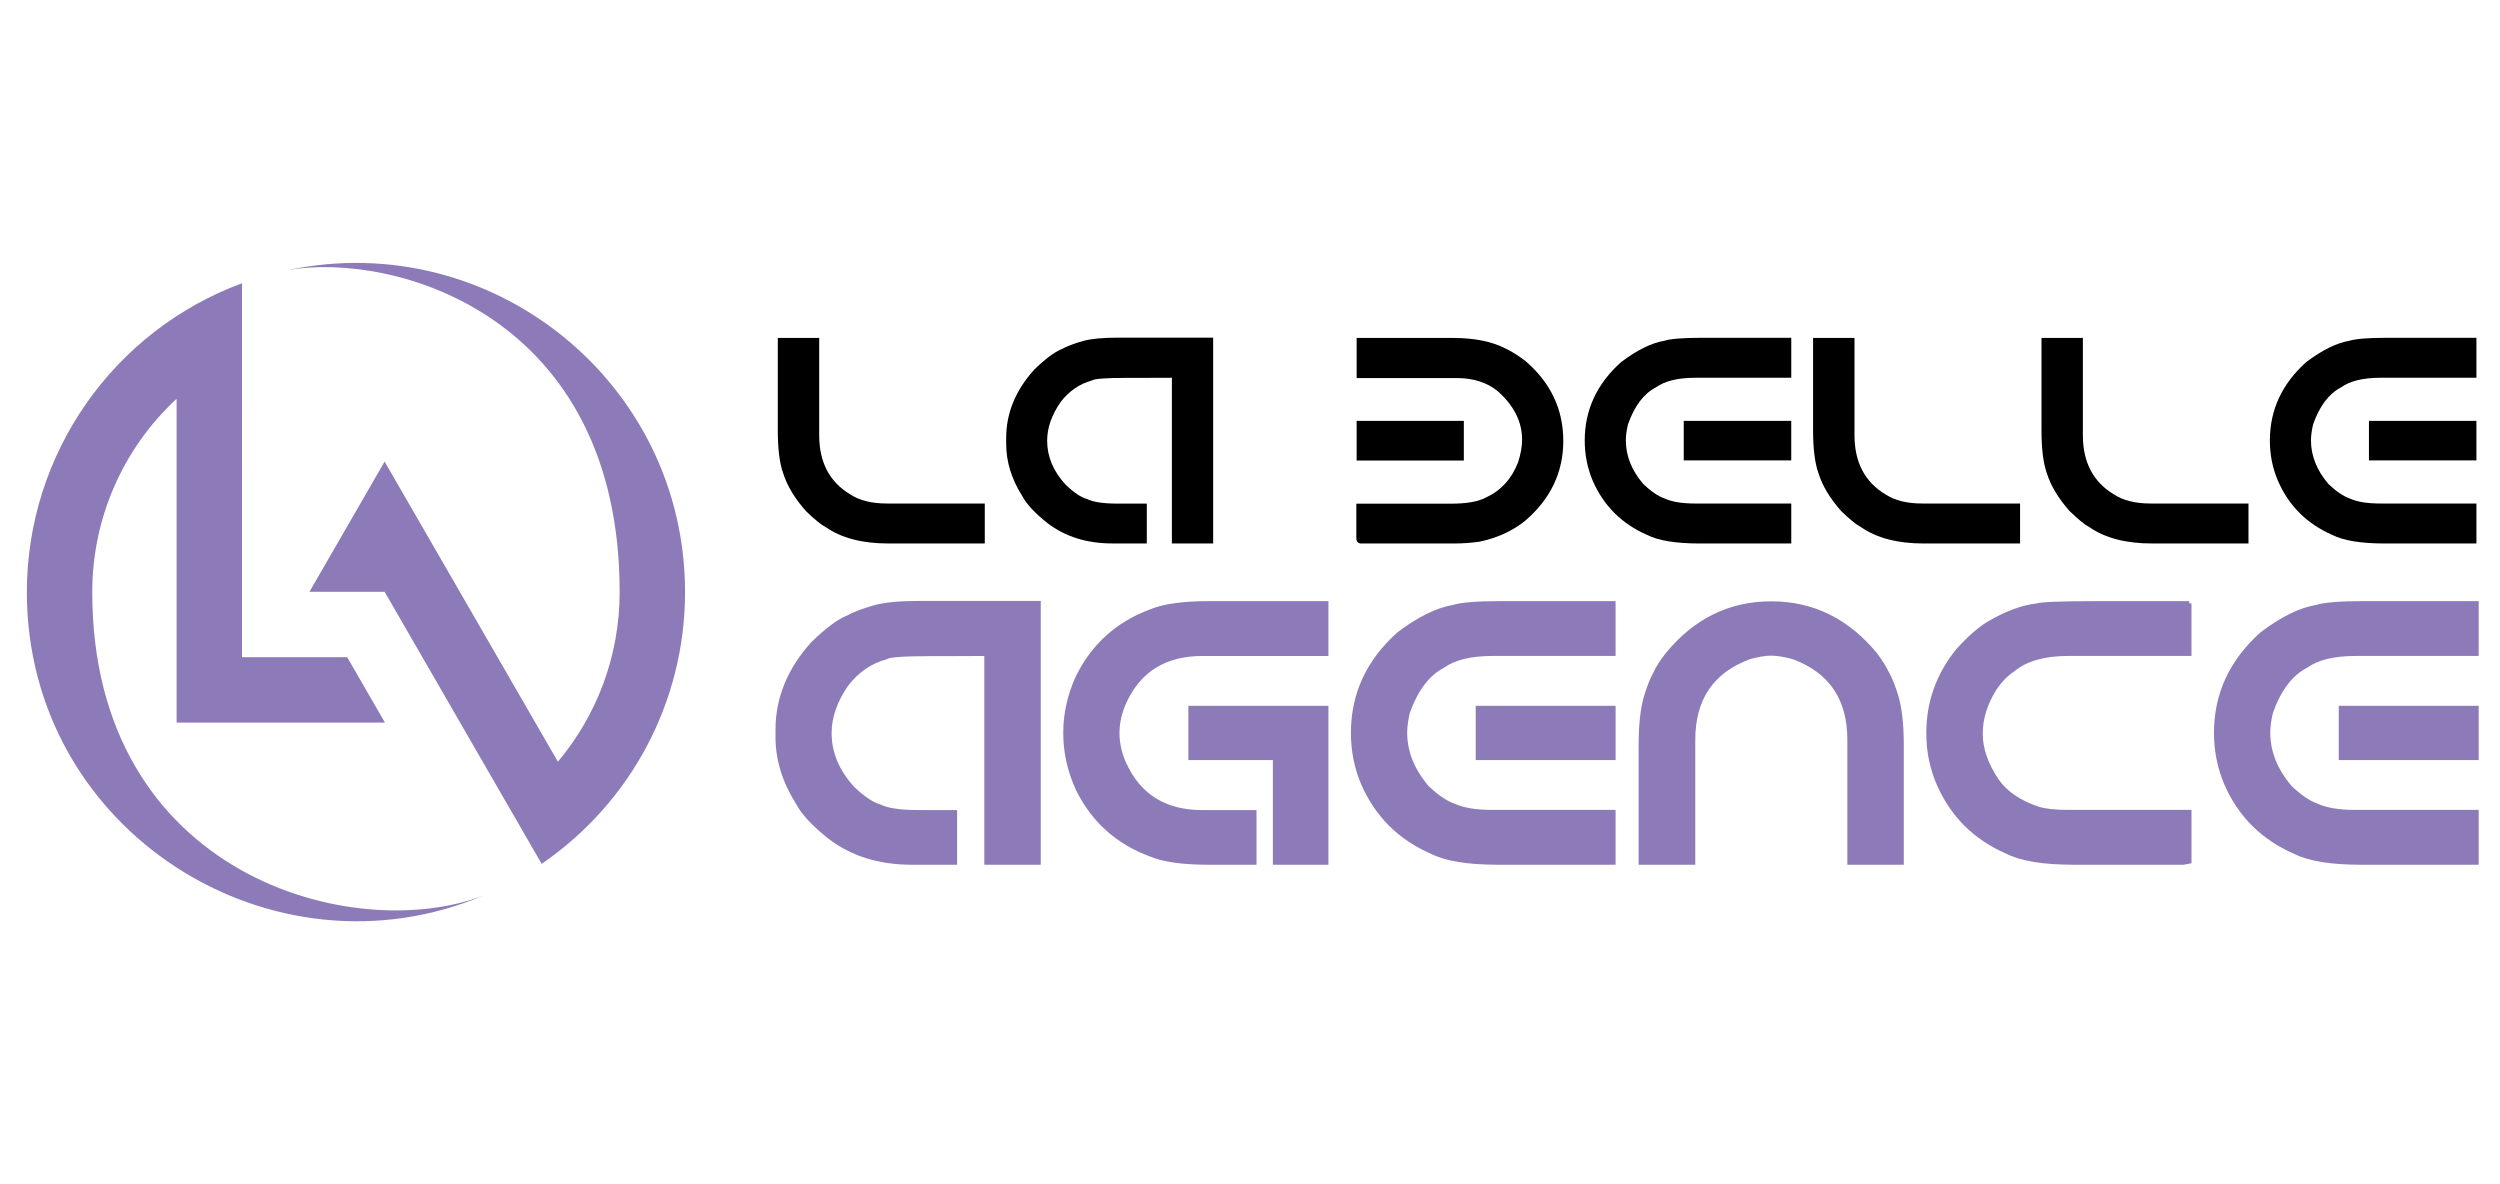
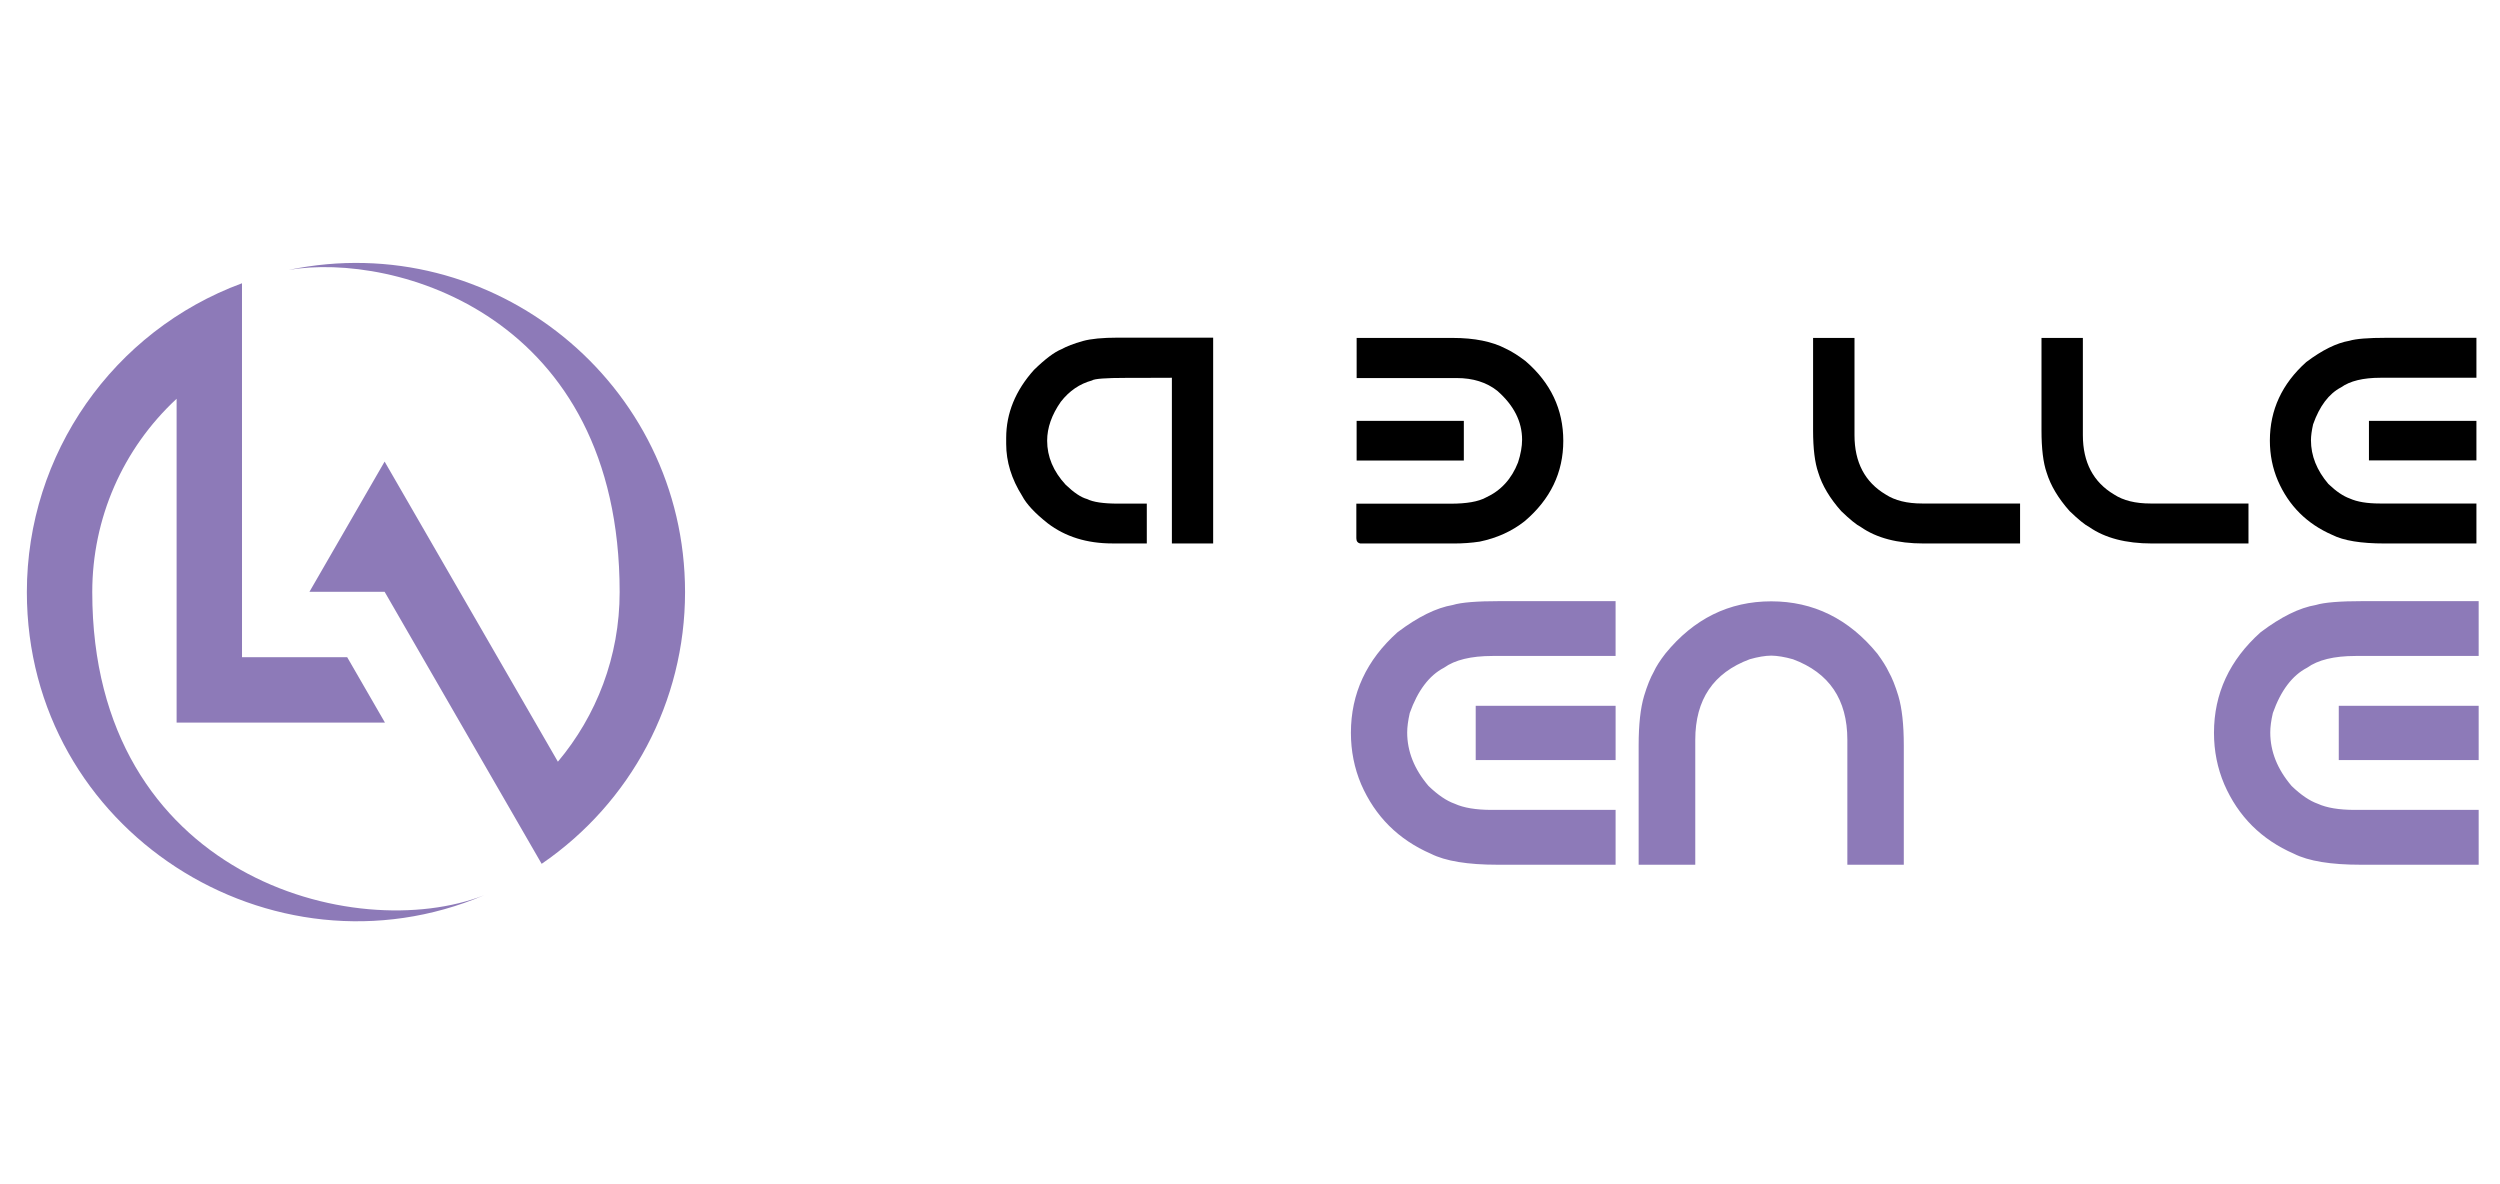
<svg xmlns="http://www.w3.org/2000/svg" version="1.1" id="Calque_1" x="0px" y="0px" width="139.333px" height="66px" viewBox="4.667 0 139.333 66" enable-background="new 4.667 0 139.333 66" xml:space="preserve">
  <g id="XMLID_95_">
    <path id="XMLID_97_" fill-rule="evenodd" clip-rule="evenodd" fill="#8D7AB8" d="M34.855,48.144   c4.978-3.409,7.992-9.039,7.992-15.143c0-11.665-10.733-20.316-22.089-17.958C26.664,14.046,39.202,17.555,39.202,33   c0,3.598-1.294,6.896-3.442,9.452l-9.657-16.726l-4.19,7.258h4.191L34.855,48.144z" />
    <path id="XMLID_96_" fill-rule="evenodd" clip-rule="evenodd" fill="#8D7AB8" d="M18.154,19.743v-3.956   C10.971,18.44,6.164,25.299,6.164,33c0,13.334,13.679,21.918,25.488,16.893C24.468,52.708,9.809,48.87,9.809,33   c0-4.103,1.695-7.987,4.701-10.775c0,6.016,0,12.032,0,18.047h11.611l-2.104-3.644h-5.862C18.154,31,18.154,25.372,18.154,19.743z" />
  </g>
  <g>
    <g>
-       <path d="M48.016,18.834h2.307v5.418c0,1.517,0.581,2.62,1.743,3.309c0.509,0.334,1.186,0.501,2.028,0.501h5.458v2.228h-5.377    c-1.454,0-2.618-0.305-3.493-0.915c-0.244-0.123-0.61-0.419-1.098-0.891c-0.631-0.711-1.058-1.427-1.281-2.147    c-0.191-0.547-0.287-1.329-0.287-2.348V18.834z" />
      <path d="M66.981,18.818h5.299V30.29h-2.3v-9.236l-2.052,0.007h-0.493c-1.146,0-1.782,0.048-1.909,0.144    c-0.684,0.185-1.263,0.58-1.735,1.185c-0.508,0.727-0.763,1.45-0.763,2.172c0,0.891,0.344,1.71,1.035,2.458    c0.461,0.44,0.858,0.706,1.193,0.794c0.334,0.17,0.91,0.255,1.726,0.255h1.6v2.219h-1.918c-1.421,0-2.623-0.374-3.603-1.122    c-0.712-0.562-1.186-1.071-1.425-1.527c-0.595-0.944-0.891-1.909-0.891-2.896v-0.334c0-1.379,0.518-2.645,1.551-3.795    c0.626-0.61,1.139-0.994,1.536-1.153c0.286-0.16,0.681-0.311,1.185-0.454C65.468,18.881,66.122,18.818,66.981,18.818z" />
      <path d="M80.276,18.834h5.354c1.214,0,2.2,0.2,2.96,0.598c0.327,0.153,0.694,0.383,1.098,0.691    c1.404,1.209,2.106,2.692,2.106,4.447c0,1.767-0.718,3.259-2.154,4.479c-0.707,0.558-1.541,0.937-2.507,1.138    c-0.455,0.069-0.939,0.104-1.447,0.104H80.49c-0.154-0.026-0.23-0.124-0.23-0.294v-1.925h5.257c0.887,0,1.54-0.114,1.959-0.342    c0.837-0.382,1.436-1.034,1.796-1.958c0.149-0.461,0.226-0.883,0.226-1.265c0-1.013-0.463-1.923-1.386-2.729    c-0.598-0.472-1.353-0.708-2.259-0.708h-5.576V18.834z M80.276,23.457h5.975v2.212h-5.975V23.457z" />
-       <path d="M99.479,18.827h5.021v2.227h-5.345c-0.967,0-1.699,0.178-2.196,0.533c-0.682,0.354-1.198,1.042-1.559,2.061    c-0.082,0.344-0.12,0.642-0.12,0.89c0,0.865,0.321,1.676,0.969,2.435c0.426,0.408,0.822,0.679,1.194,0.811    c0.408,0.185,0.967,0.278,1.679,0.278h5.378v2.228h-5.124c-1.311,0-2.28-0.159-2.913-0.478c-1.409-0.615-2.419-1.622-3.03-3.022    c-0.295-0.7-0.444-1.445-0.444-2.236c0-1.708,0.677-3.167,2.029-4.375c0.887-0.668,1.687-1.063,2.402-1.186    C97.784,18.881,98.473,18.827,99.479,18.827z M98.507,23.457h5.992v2.204h-5.992V23.457z" />
      <path d="M105.716,18.834h2.308v5.418c0,1.517,0.58,2.62,1.74,3.309c0.512,0.334,1.188,0.501,2.031,0.501h5.457v2.228h-5.379    c-1.453,0-2.617-0.305-3.492-0.915c-0.243-0.123-0.609-0.419-1.099-0.891c-0.631-0.711-1.06-1.427-1.278-2.147    c-0.19-0.547-0.288-1.329-0.288-2.348V18.834z" />
      <path d="M118.446,18.834h2.306v5.418c0,1.517,0.582,2.62,1.742,3.309c0.51,0.334,1.187,0.501,2.029,0.501h5.459v2.228h-5.38    c-1.453,0-2.617-0.305-3.493-0.915c-0.243-0.123-0.607-0.419-1.097-0.891c-0.631-0.711-1.06-1.427-1.28-2.147    c-0.19-0.547-0.286-1.329-0.286-2.348V18.834z" />
      <path d="M137.667,18.827h5.019v2.227h-5.347c-0.965,0-1.697,0.178-2.195,0.533c-0.681,0.354-1.199,1.042-1.56,2.061    c-0.078,0.344-0.12,0.642-0.12,0.89c0,0.865,0.325,1.676,0.971,2.435c0.426,0.408,0.823,0.679,1.194,0.811    c0.408,0.185,0.967,0.278,1.679,0.278h5.378v2.228h-5.126c-1.309,0-2.278-0.159-2.909-0.478c-1.411-0.615-2.423-1.622-3.03-3.022    c-0.299-0.7-0.447-1.445-0.447-2.236c0-1.708,0.678-3.167,2.028-4.375c0.887-0.668,1.688-1.063,2.402-1.186    C135.972,18.881,136.658,18.827,137.667,18.827z M136.696,23.457h5.99v2.204h-5.99V23.457z" />
    </g>
    <g>
-       <path fill="#8D7AB8" stroke="#8D7AB8" stroke-width="0.25" stroke-miterlimit="10" d="M55.872,33.618h6.674v14.45H59.65V36.434    l-2.585,0.011h-0.622c-1.443,0-2.244,0.06-2.405,0.18c-0.862,0.234-1.59,0.731-2.185,1.493c-0.642,0.916-0.962,1.828-0.962,2.736    c0,1.122,0.435,2.153,1.303,3.097c0.581,0.555,1.082,0.888,1.503,1.001c0.421,0.216,1.146,0.32,2.174,0.32h2.014v2.797h-2.415    c-1.79,0-3.303-0.472-4.54-1.413c-0.896-0.708-1.493-1.35-1.793-1.924c-0.749-1.188-1.123-2.404-1.123-3.647v-0.421    c0-1.737,0.651-3.33,1.954-4.781c0.789-0.767,1.433-1.251,1.934-1.452c0.361-0.201,0.858-0.392,1.493-0.571    C53.965,33.697,54.79,33.618,55.872,33.618z" />
-       <path fill="#8D7AB8" stroke="#8D7AB8" stroke-width="0.25" stroke-miterlimit="10" d="M64.05,40.854    c0-1.083,0.236-2.131,0.71-3.147c0.862-1.729,2.201-2.936,4.019-3.616c0.721-0.309,1.803-0.462,3.247-0.462h6.554v2.806h-6.905    c-2.078,0-3.527,0.896-4.35,2.686c-0.259,0.582-0.391,1.159-0.391,1.734c0,0.581,0.131,1.159,0.391,1.732    c0.822,1.791,2.271,2.686,4.35,2.686h2.896v2.797h-2.545c-1.443,0-2.525-0.154-3.247-0.462c-1.818-0.674-3.157-1.876-4.019-3.606    C64.287,42.984,64.05,41.935,64.05,40.854z M71.024,39.46h7.556v8.608h-2.847v-5.833h-4.709V39.46z" />
      <path fill="#8D7AB8" stroke="#8D7AB8" stroke-width="0.25" stroke-miterlimit="10" d="M88.26,33.628h6.324v2.806H87.85    c-1.217,0-2.139,0.224-2.768,0.672c-0.854,0.448-1.508,1.313-1.965,2.596c-0.098,0.434-0.148,0.808-0.148,1.122    c0,1.09,0.408,2.11,1.223,3.066c0.535,0.516,1.033,0.854,1.504,1.021c0.514,0.234,1.219,0.352,2.113,0.352h6.775v2.806h-6.455    c-1.65,0-2.873-0.2-3.666-0.602c-1.779-0.774-3.051-2.044-3.82-3.807c-0.373-0.883-0.561-1.821-0.561-2.818    c0-2.149,0.852-3.987,2.557-5.511c1.115-0.841,2.123-1.339,3.027-1.492C86.125,33.697,86.991,33.628,88.26,33.628z M87.038,39.46    h7.547v2.775h-7.547V39.46z" />
      <path fill="#8D7AB8" stroke="#8D7AB8" stroke-width="0.25" stroke-miterlimit="10" d="M109.196,36.504    c0.285,0.388,0.494,0.718,0.621,0.992c0.186,0.326,0.363,0.768,0.531,1.322c0.199,0.668,0.299,1.577,0.299,2.727v6.523h-2.896    v-6.834c0-2.299-1.037-3.835-3.115-4.61c-0.473-0.134-0.893-0.204-1.254-0.209c-0.359,0.005-0.773,0.075-1.24,0.209    c-2.078,0.775-3.117,2.312-3.117,4.61v6.834h-2.906v-6.523c0-1.149,0.1-2.059,0.299-2.727c0.168-0.555,0.346-0.996,0.531-1.322    c0.127-0.28,0.338-0.611,0.633-0.992c1.557-1.91,3.49-2.865,5.801-2.865C105.694,33.639,107.631,34.594,109.196,36.504z" />
-       <path fill="#8D7AB8" stroke="#8D7AB8" stroke-width="0.25" stroke-miterlimit="10" d="M126.68,33.628v2.806h-6.764    c-1.322,0-2.338,0.29-3.047,0.872c-0.387,0.248-0.736,0.608-1.051,1.082c-0.516,0.821-0.771,1.657-0.771,2.505    c0,0.843,0.297,1.707,0.891,2.597c0.482,0.7,1.246,1.229,2.293,1.583c0.391,0.126,0.951,0.19,1.686,0.19h6.764v2.746l-0.32,0.06    h-6.145c-1.676,0-2.916-0.207-3.725-0.622c-1.744-0.768-2.998-2.017-3.76-3.747c-0.387-0.888-0.58-1.834-0.58-2.836    c0-1.711,0.541-3.236,1.623-4.58c0.615-0.688,1.193-1.198,1.734-1.532c0.975-0.569,1.859-0.9,2.656-0.992    c0.279-0.088,1.395-0.131,3.346-0.131H126.68z" />
      <path fill="#8D7AB8" stroke="#8D7AB8" stroke-width="0.25" stroke-miterlimit="10" d="M136.362,33.628h6.324v2.806h-6.734    c-1.217,0-2.139,0.224-2.766,0.672c-0.857,0.448-1.512,1.313-1.965,2.596c-0.102,0.434-0.15,0.808-0.15,1.122    c0,1.09,0.408,2.11,1.223,3.066c0.535,0.516,1.035,0.854,1.502,1.021c0.516,0.234,1.221,0.352,2.115,0.352h6.775v2.806h-6.453    c-1.652,0-2.875-0.2-3.668-0.602c-1.779-0.774-3.053-2.044-3.818-3.807c-0.375-0.883-0.563-1.821-0.563-2.818    c0-2.149,0.852-3.987,2.557-5.511c1.115-0.841,2.123-1.339,3.025-1.492C134.227,33.697,135.09,33.628,136.362,33.628z     M135.139,39.46h7.547v2.775h-7.547V39.46z" />
    </g>
  </g>
</svg>